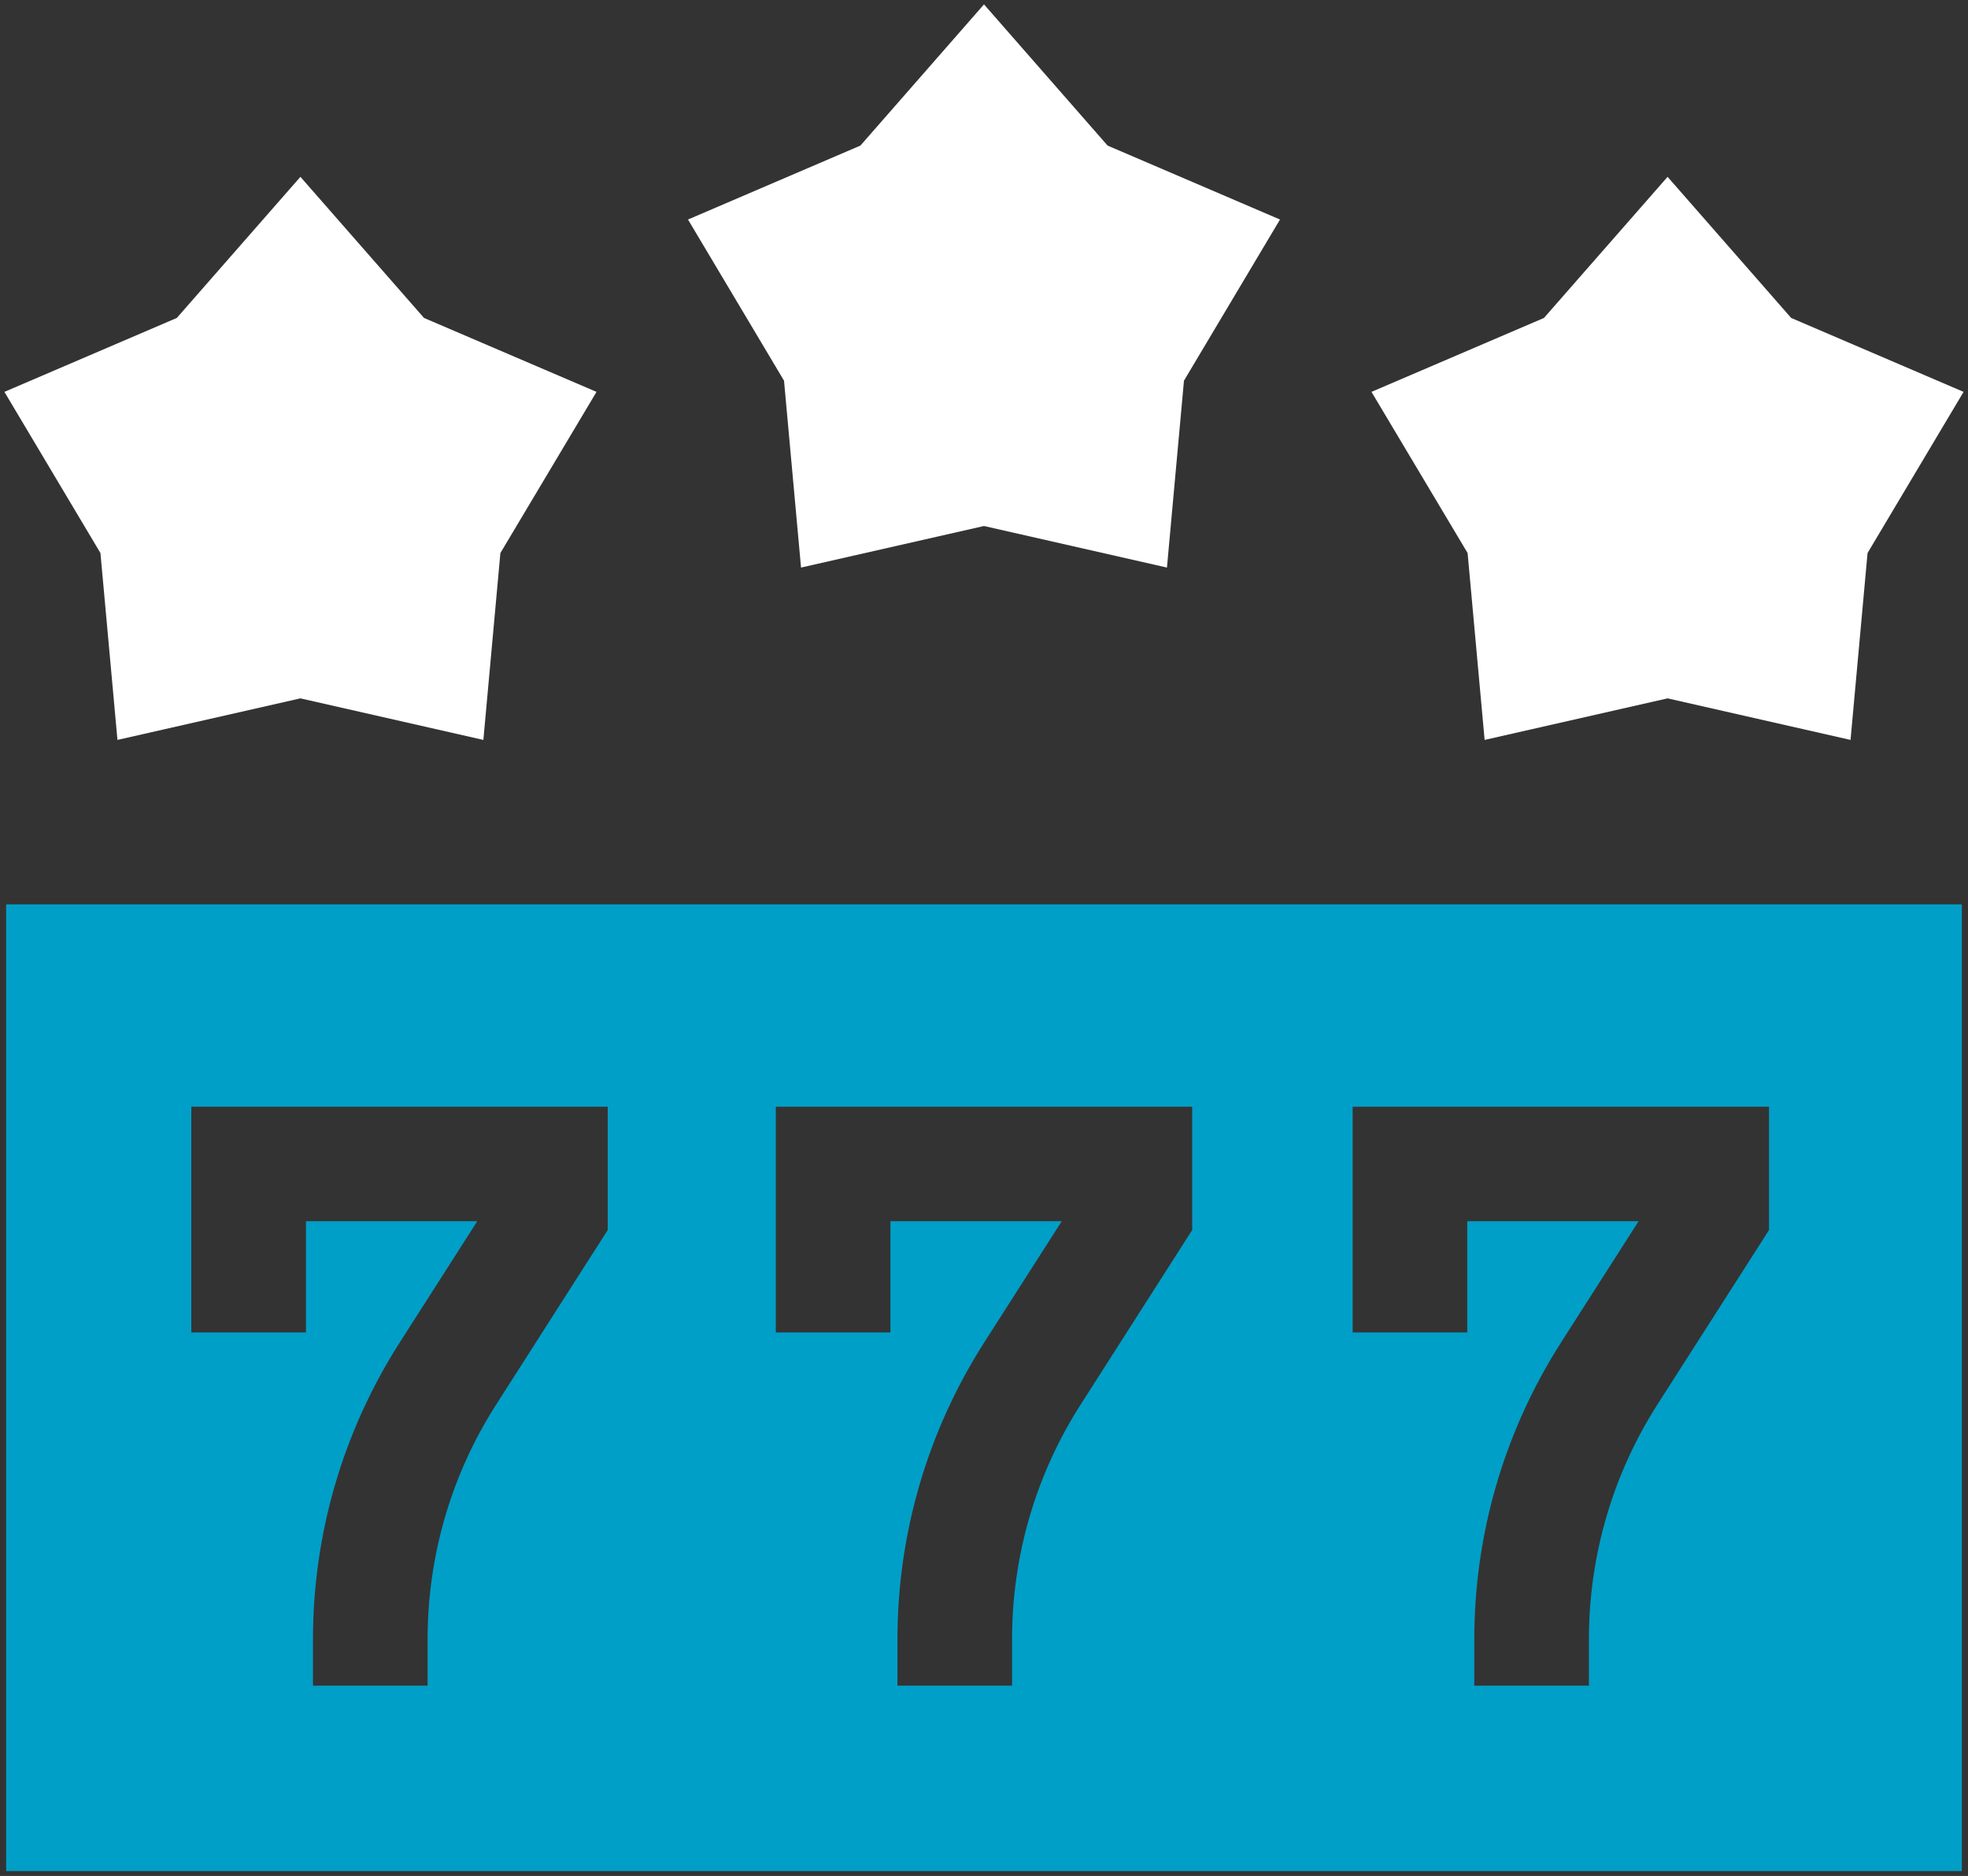
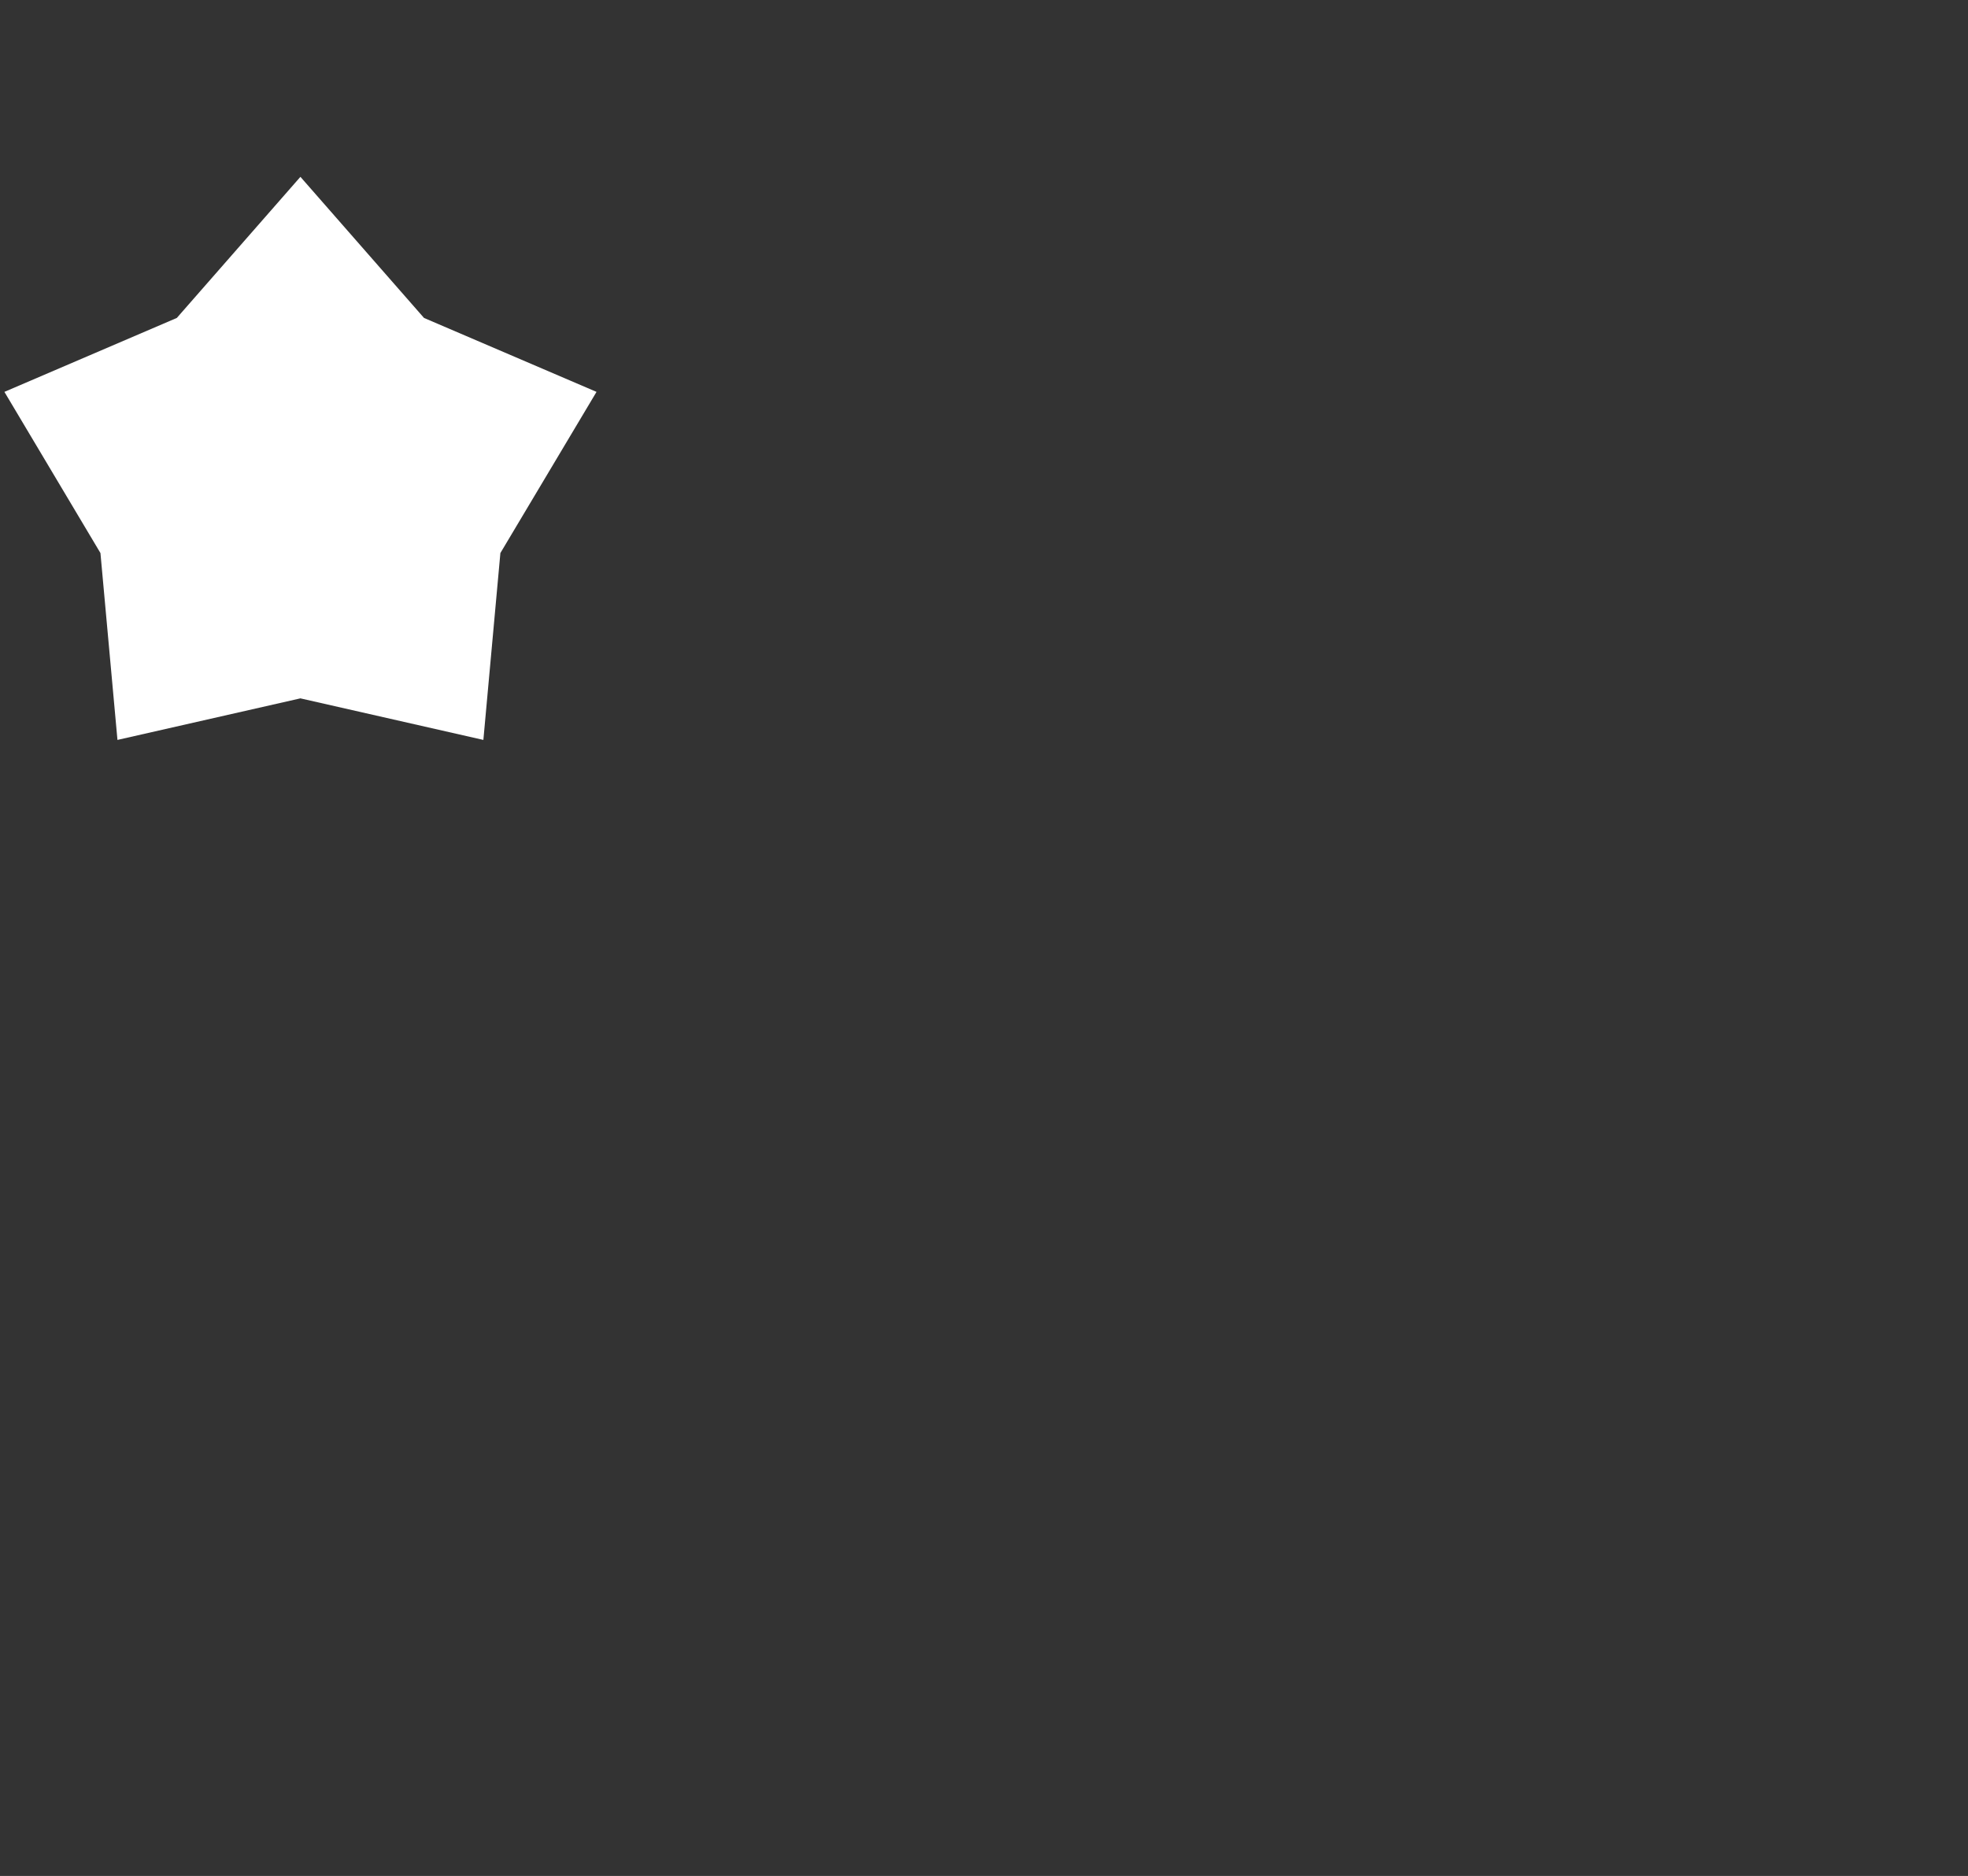
<svg xmlns="http://www.w3.org/2000/svg" version="1.1" width="267.667" height="255.133" viewBox="1866.167 1339.1 267.667 255.133" xml:space="preserve">
  <rect x="1866.167" y="1339.1" width="267.667" height="255.133" fill="#333333" stroke="none" />
  <desc>Created with Fabric.js 5.3.0</desc>
  <defs>
</defs>
  <g transform="matrix(0.133 0 0 -0.133 2000 1527.833)" id="f4jHPYRSDs9yBGxjxkfAu">
-     <path style="stroke: none; stroke-width: 1; stroke-dasharray: none; stroke-linecap: butt; stroke-dashoffset: 0; stroke-linejoin: miter; stroke-miterlimit: 4; fill: #009FC7; fill-rule: nonzero; opacity: 1;" vector-effect="non-scaling-stroke" transform=" translate(-15000, -2541.25)" d="M 14189.4 2828.6 L 14615.2 2828.6 L 14615.2 2702.5 L 14501.3 2524.3 C 14455.3 2452.5 14431 2369.4 14431 2284 L 14431 2236.6 L 14313.8 2236.6 L 14313.8 2284 C 14313.8 2391.8 14344.5 2496.7 14402.5 2587.5 L 14481.8 2711.5 L 14306.6 2711.5 L 14306.6 2597.8 L 14189.4 2597.8 z M 14787.1 2828.6 L 15212.9 2828.6 L 15212.9 2702.5 L 15099 2524.3 C 15053 2452.5 15028.7 2369.4 15028.7 2284 L 15028.7 2236.6 L 14911.5 2236.6 L 14911.5 2284 C 14911.5 2391.8 14942.2 2496.7 15000.2 2587.5 L 15079.5 2711.5 L 14904.3 2711.5 L 14904.3 2597.8 L 14787.1 2597.8 z M 15377 2828.6 L 15802.8 2828.6 L 15802.8 2702.5 L 15688.8 2524.3 C 15642.9 2452.5 15618.6 2369.4 15618.6 2284 L 15618.6 2236.6 L 15501.4 2236.6 L 15501.4 2284 C 15501.4 2391.8 15532.1 2496.7 15590.1 2587.5 L 15669.4 2711.5 L 15494.2 2711.5 L 15494.2 2597.8 L 15377 2597.8 Z M 14000 2047 L 16000 2047 L 16000 3035.5 L 14000 3035.5 L 14000 2047" stroke-linecap="round" />
-   </g>
+     </g>
  <g transform="matrix(0.133 0 0 -0.133 1907.033 1401.44)" id="UBvrt3VClpw-okR7iSs6u">
    <path style="stroke: none; stroke-width: 1; stroke-dasharray: none; stroke-linecap: butt; stroke-dashoffset: 0; stroke-linejoin: miter; stroke-miterlimit: 4; fill: #FFF; fill-rule: nonzero; opacity: 1;" vector-effect="non-scaling-stroke" transform=" translate(-14302.75, -3489.2)" d="M 14115.6 3201.3 L 14302.7 3243.8 L 14489.8 3201.3 L 14507.2 3392.4 L 14605.5 3557.2 L 14429.1 3632.8 L 14302.7 3777.1 L 14176.3 3632.8 L 14000 3557.2 L 14098.2 3392.4 L 14115.6 3201.3" stroke-linecap="round" />
  </g>
  <g transform="matrix(0.133 0 0 -0.133 2000 1377.993)" id="lqdon_DPCsoAYi2KR6qde">
-     <path style="stroke: none; stroke-width: 1; stroke-dasharray: none; stroke-linecap: butt; stroke-dashoffset: 0; stroke-linejoin: miter; stroke-miterlimit: 4; fill: #FFF; fill-rule: nonzero; opacity: 1;" vector-effect="non-scaling-stroke" transform=" translate(-15000, -3665.05)" d="M 14812.9 3377.1 L 15000 3419.6 L 15187.1 3377.1 L 15204.5 3568.2 L 15302.7 3733 L 15126.4 3808.6 L 15000 3953 L 14873.6 3808.6 L 14697.3 3733 L 14795.5 3568.2 L 14812.9 3377.1" stroke-linecap="round" />
-   </g>
+     </g>
  <g transform="matrix(0.133 0 0 -0.133 2092.967 1401.44)" id="0ZqkRf4_M7DyLCSfow-Pa">
-     <path style="stroke: none; stroke-width: 1; stroke-dasharray: none; stroke-linecap: butt; stroke-dashoffset: 0; stroke-linejoin: miter; stroke-miterlimit: 4; fill: #FFF; fill-rule: nonzero; opacity: 1;" vector-effect="non-scaling-stroke" transform=" translate(-15697.25, -3489.2)" d="M 15510.2 3201.3 L 15697.3 3243.8 L 15884.4 3201.3 L 15901.8 3392.4 L 16000 3557.2 L 15823.7 3632.8 L 15697.3 3777.1 L 15570.9 3632.8 L 15394.5 3557.2 L 15492.8 3392.4 L 15510.2 3201.3" stroke-linecap="round" />
-   </g>
+     </g>
</svg>